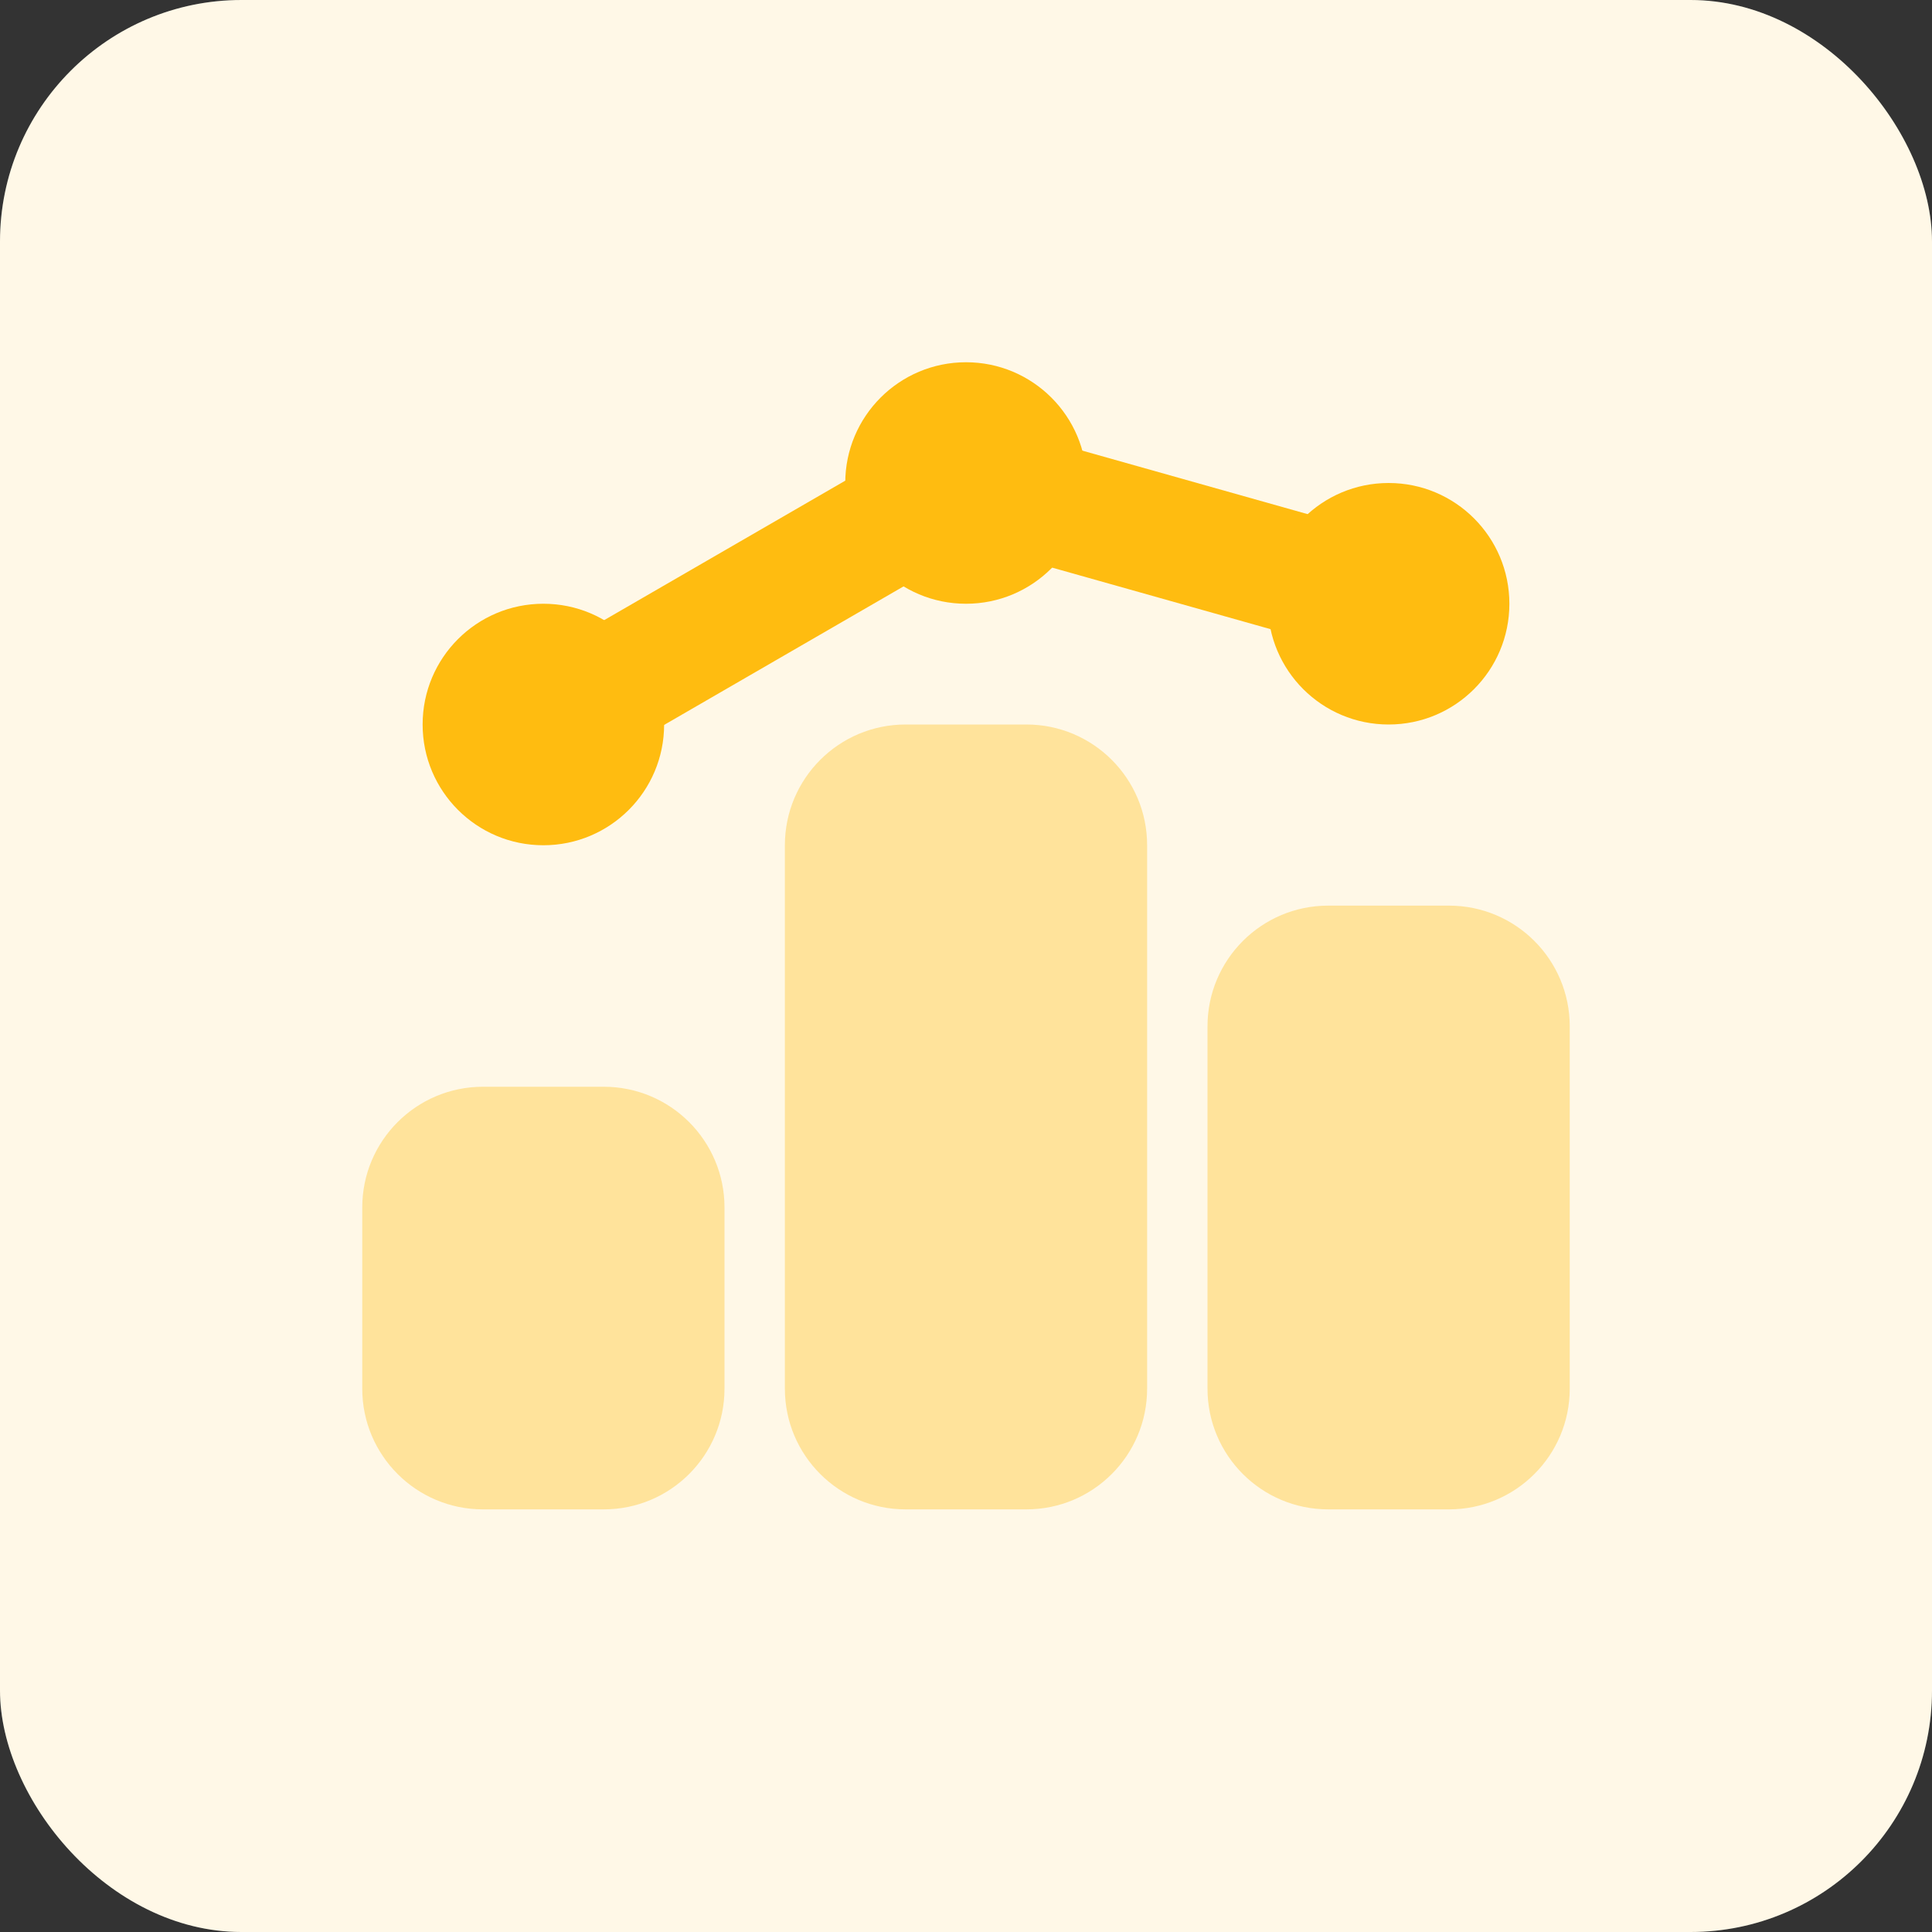
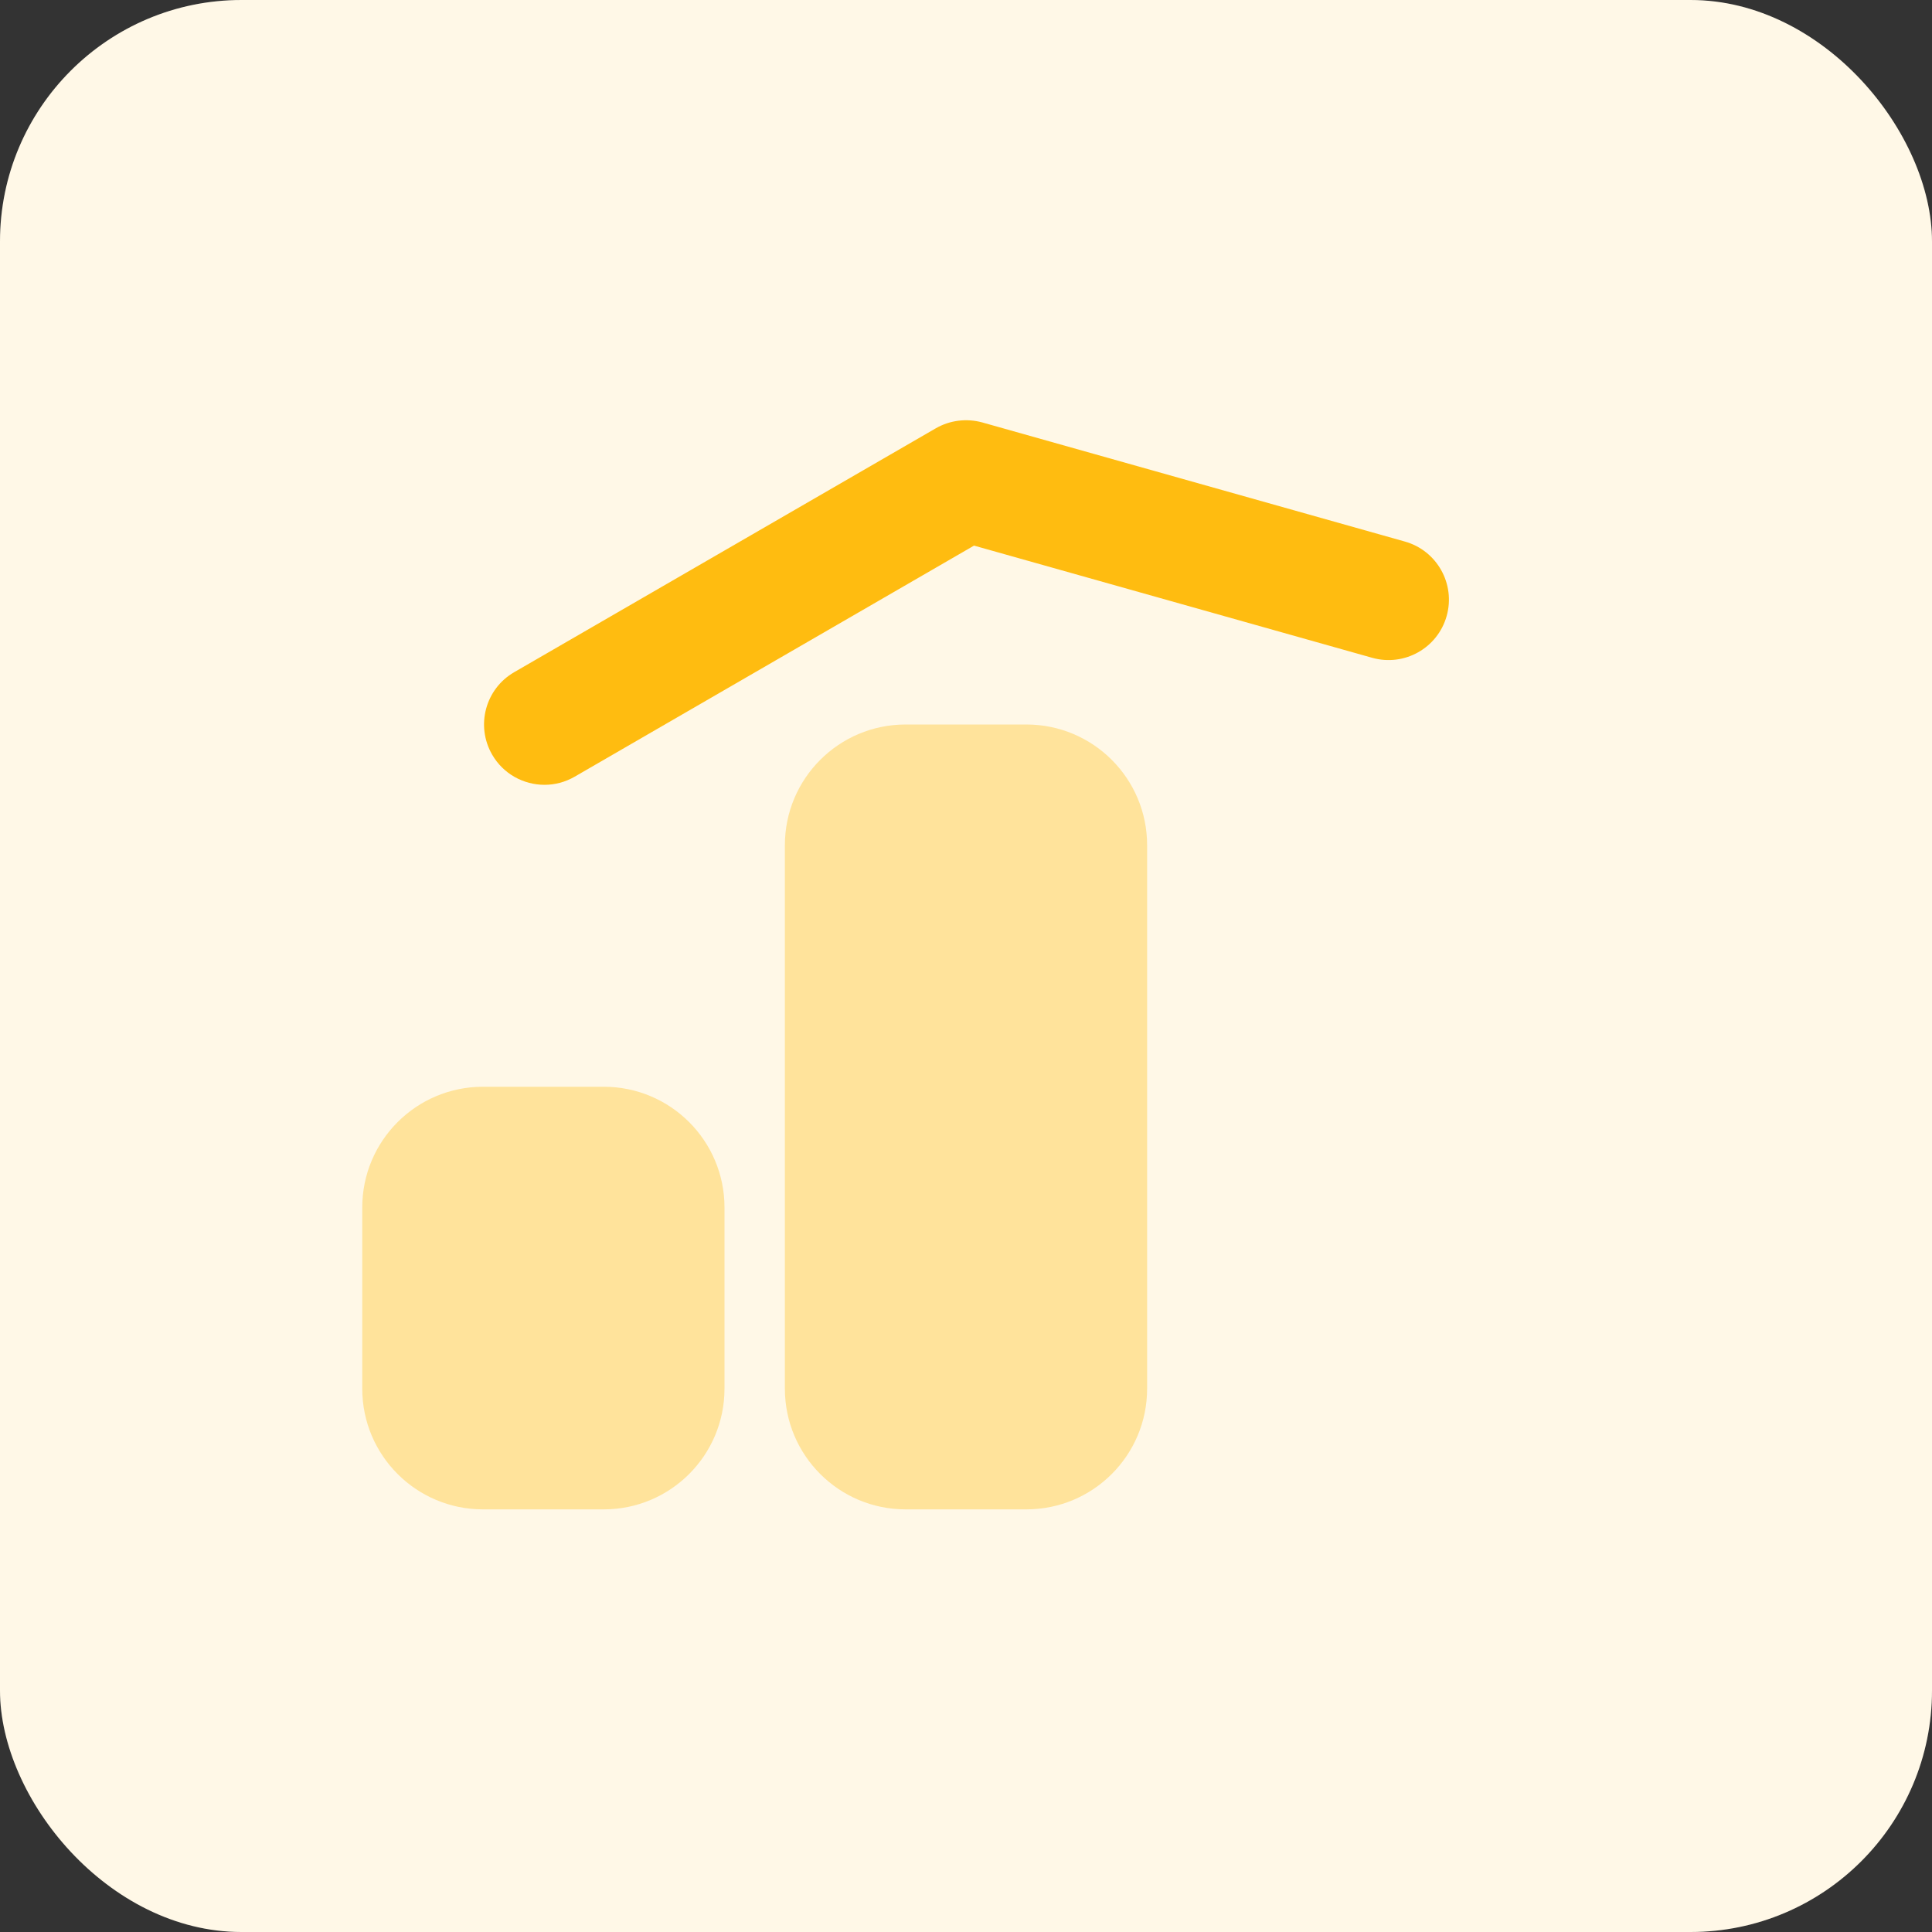
<svg xmlns="http://www.w3.org/2000/svg" width="32" height="32" viewBox="0 0 32 32" fill="none">
  <rect x="0" y="0" width="32" height="32" fill="#333333" stroke="none" />
  <rect width="32" height="32" rx="4" fill="white" />
  <rect width="32" height="32" rx="4" fill="#FFBC10" fill-opacity="0.1" />
  <path opacity="0.35" d="M10 25H8C6.895 25 6 24.105 6 23V20C6 18.895 6.895 18 8 18H10C11.105 18 12 18.895 12 20V23C12 24.105 11.105 25 10 25Z" fill="#FFBC10" />
-   <path opacity="0.35" d="M24 25H22C20.895 25 20 24.105 20 23V17C20 15.895 20.895 15 22 15H24C25.105 15 26 15.895 26 17V23C26 24.105 25.105 25 24 25Z" fill="#FFBC10" />
  <path opacity="0.35" d="M17 25H15C13.895 25 13 24.105 13 23V14C13 12.895 13.895 12 15 12H17C18.105 12 19 12.895 19 14V23C19 24.105 18.105 25 17 25Z" fill="#FFBC10" />
  <path d="M9.019 12.999C8.673 12.999 8.337 12.82 8.152 12.5C7.875 12.021 8.039 11.41 8.516 11.134L15.498 7.095C15.733 6.959 16.012 6.926 16.27 6.997L23.27 8.97C23.801 9.12 24.111 9.672 23.961 10.204C23.811 10.735 23.26 11.045 22.727 10.895L16.133 9.037L9.519 12.864C9.36 12.956 9.188 12.999 9.019 12.999Z" fill="#FFBC10" />
-   <path d="M23 12C24.105 12 25 11.105 25 10C25 8.895 24.105 8 23 8C21.895 8 21 8.895 21 10C21 11.105 21.895 12 23 12Z" fill="#FFBC10" />
-   <path d="M16 10C17.105 10 18 9.105 18 8C18 6.895 17.105 6 16 6C14.895 6 14 6.895 14 8C14 9.105 14.895 10 16 10Z" fill="#FFBC10" />
-   <path d="M9 14C10.105 14 11 13.105 11 12C11 10.895 10.105 10 9 10C7.895 10 7 10.895 7 12C7 13.105 7.895 14 9 14Z" fill="#FFBC10" />
</svg>